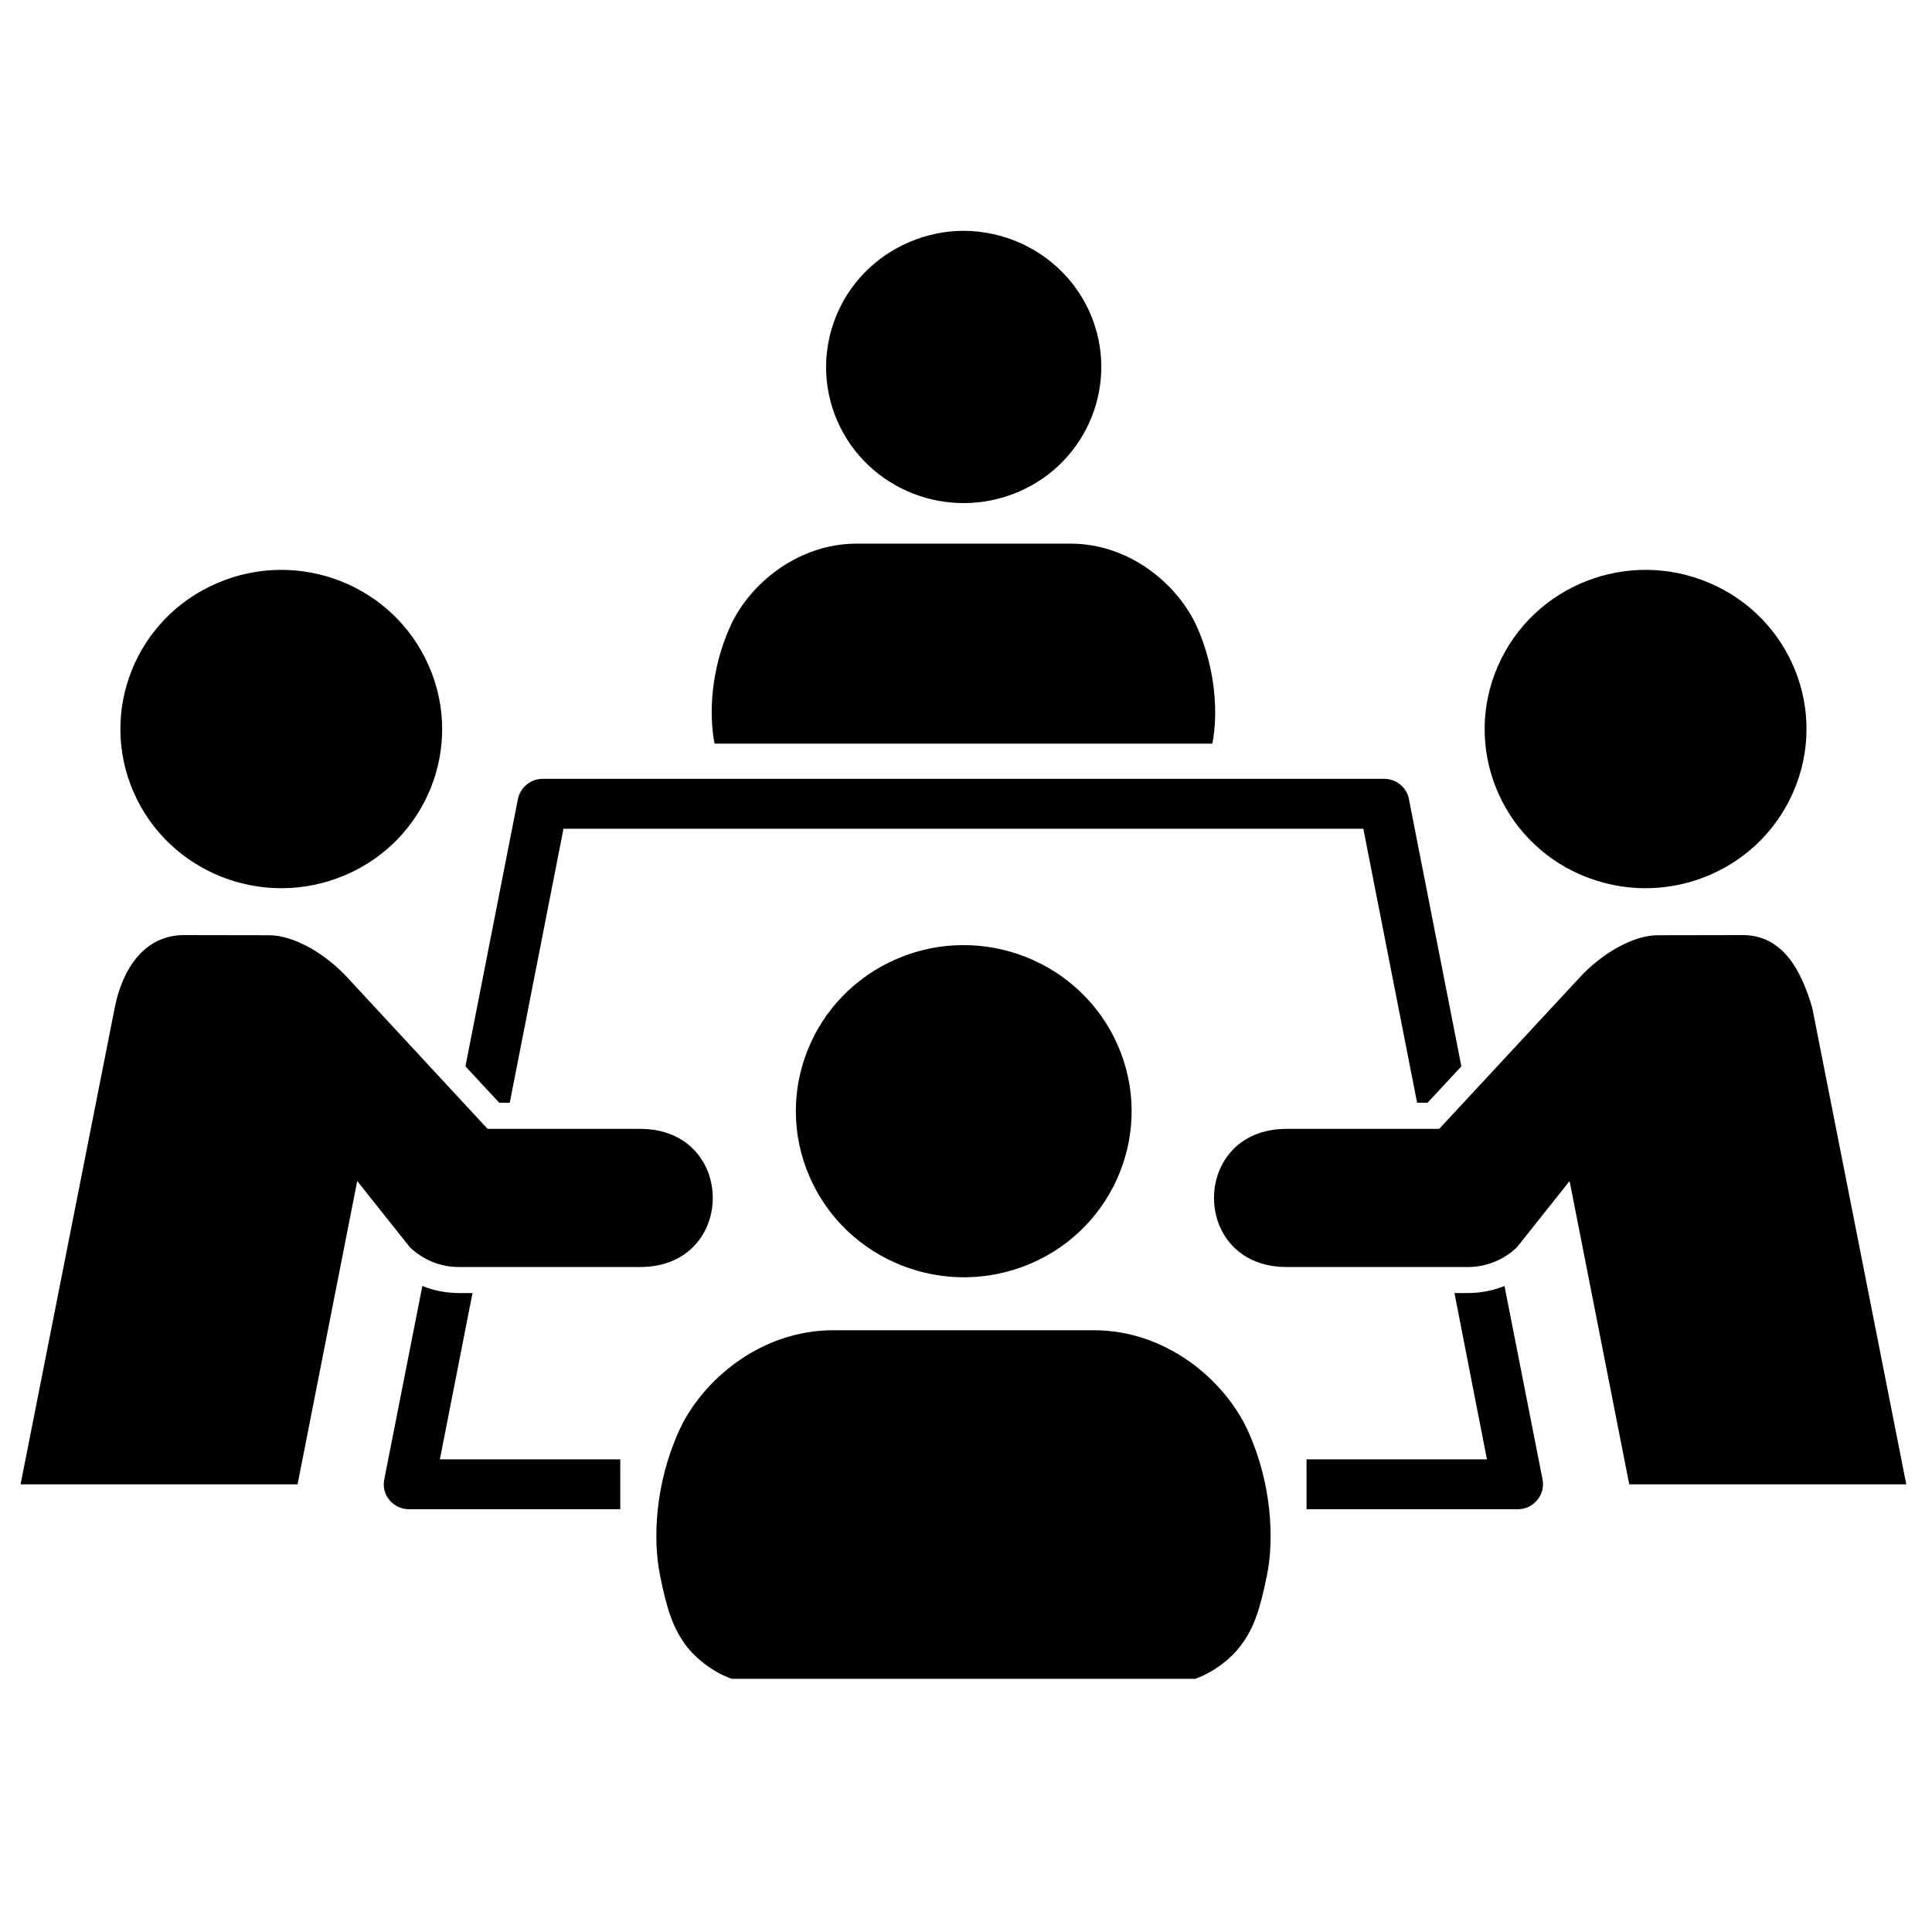
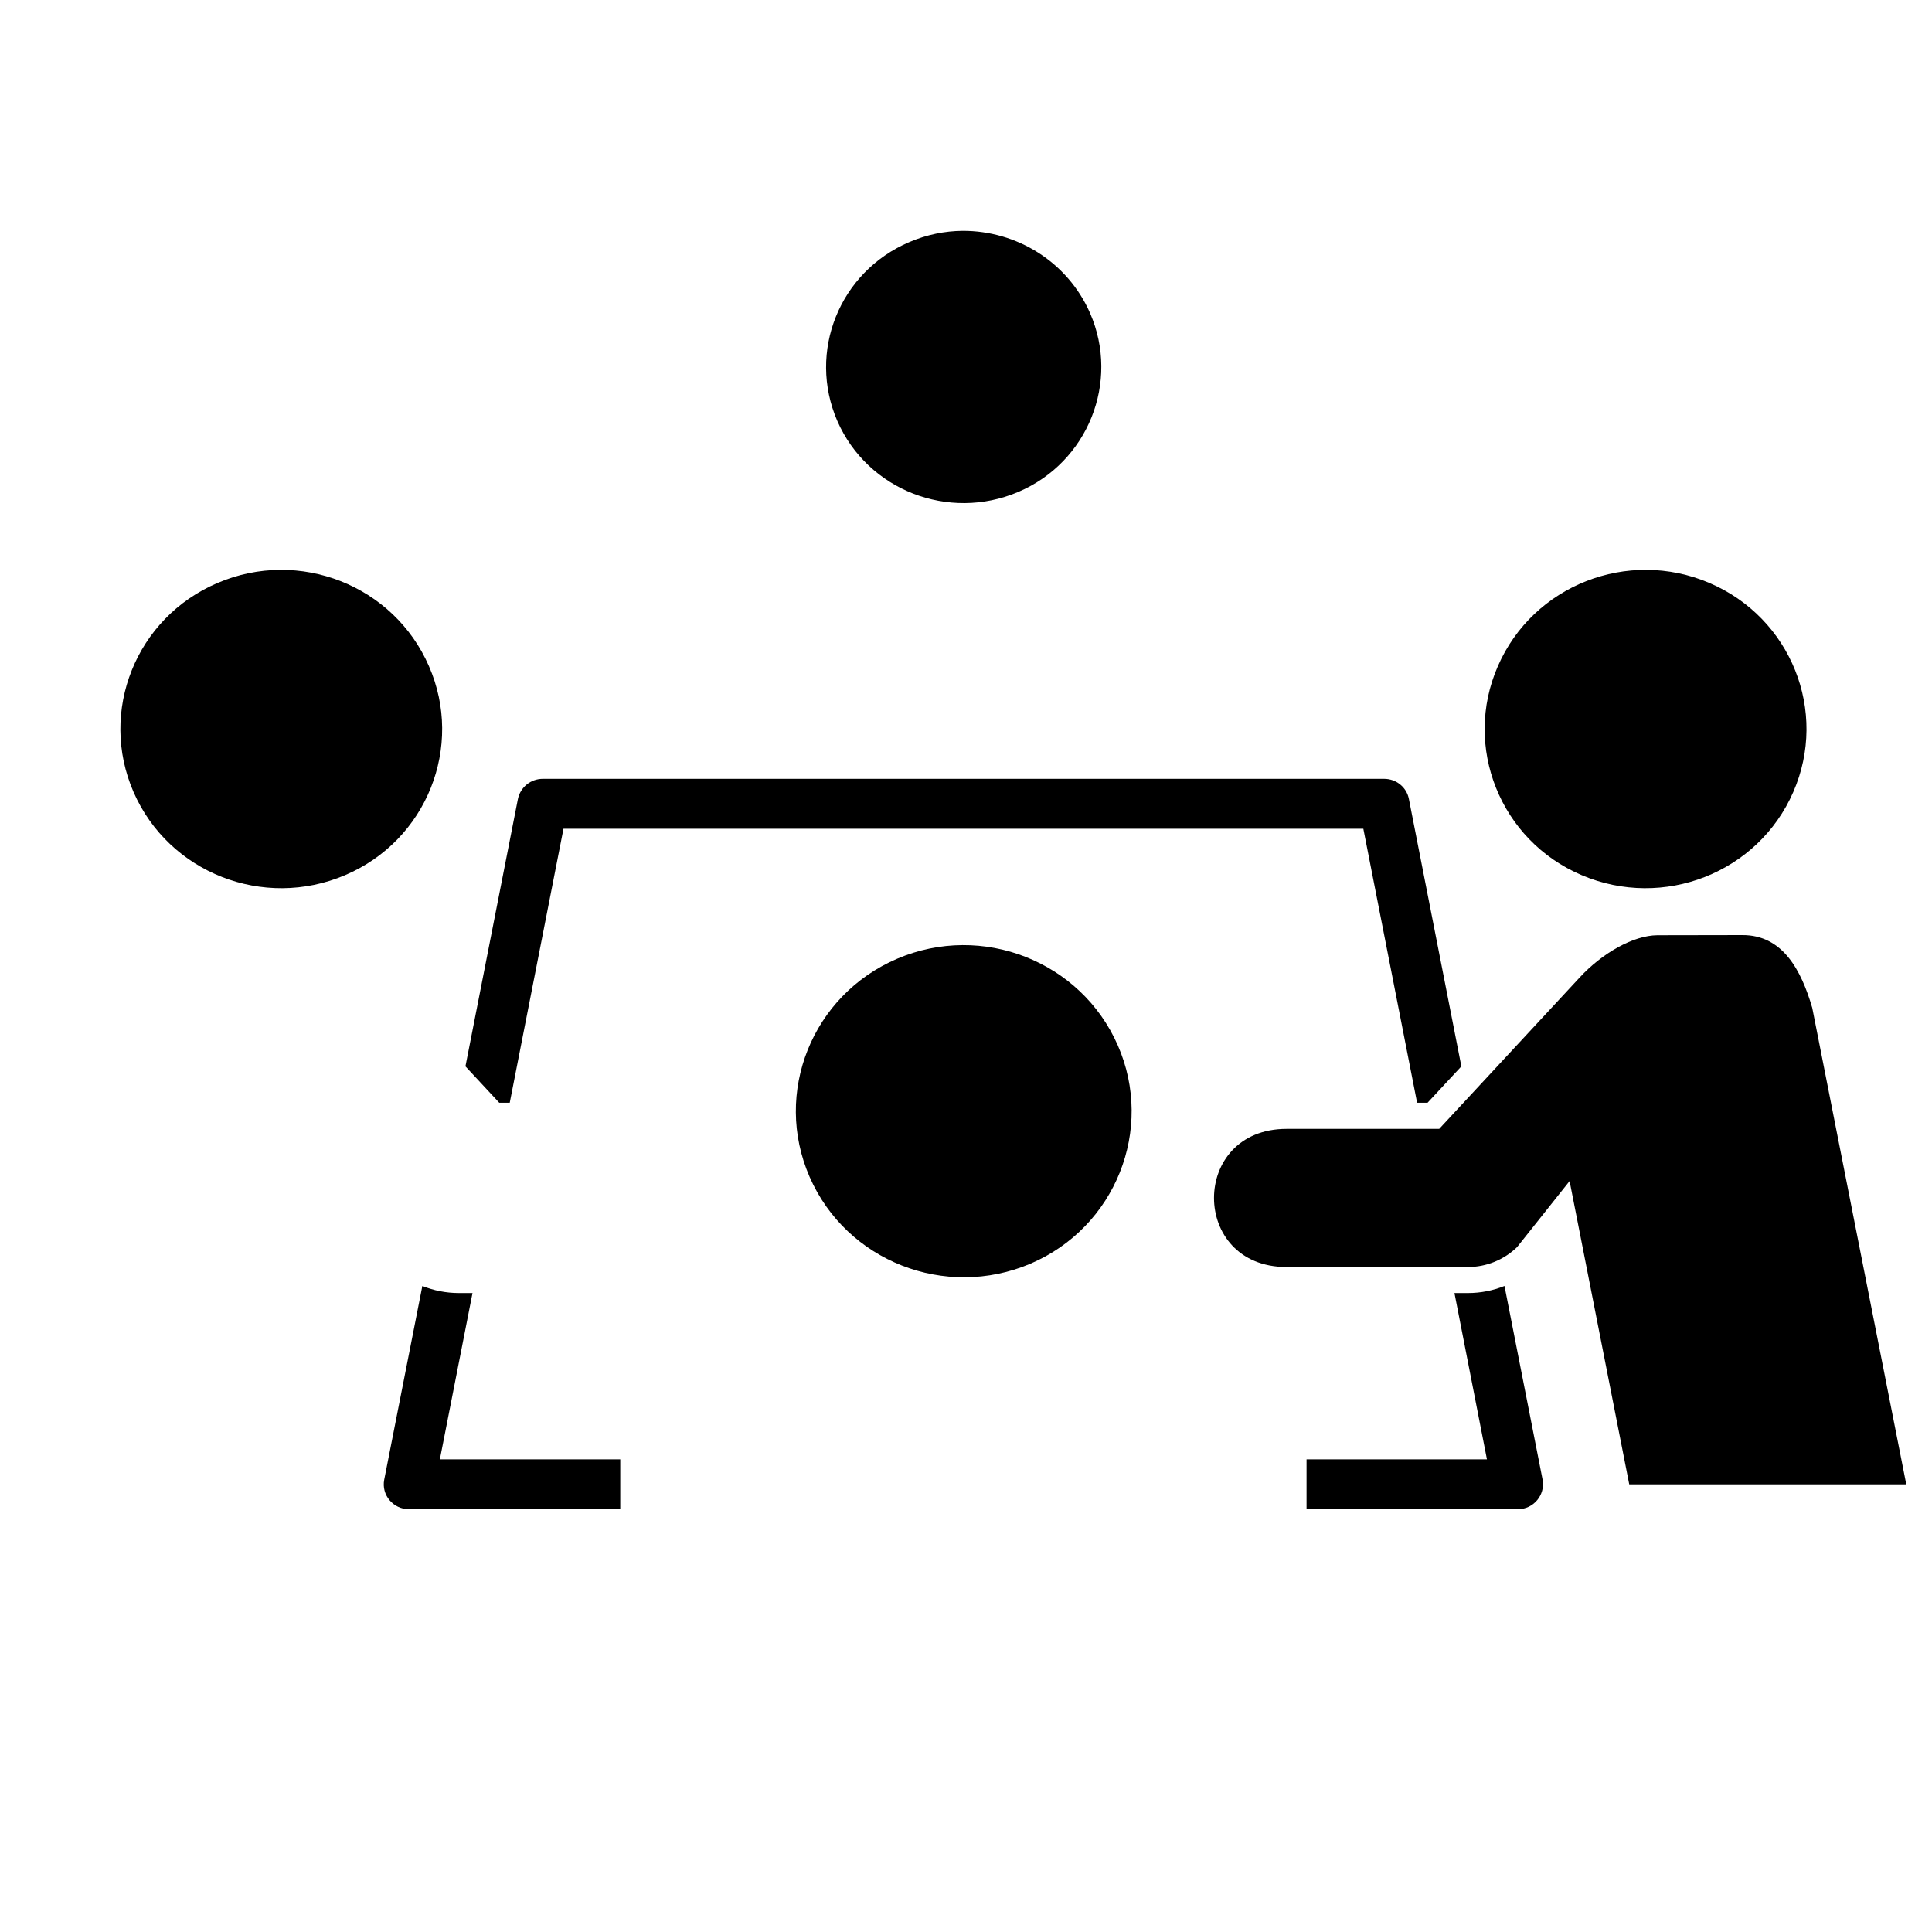
<svg xmlns="http://www.w3.org/2000/svg" width="70" zoomAndPan="magnify" viewBox="0 0 52.5 52.5" height="70" preserveAspectRatio="xMidYMid meet" version="1.0">
  <defs>
    <clipPath id="b2f13c50cd">
-       <path d="M 17 36 L 35 36 L 35 45.621 L 17 45.621 Z M 17 36 " clip-rule="nonzero" />
+       <path d="M 17 36 L 35 36 L 35 45.621 Z M 17 36 " clip-rule="nonzero" />
    </clipPath>
    <clipPath id="3bb76de59a">
      <path d="M 22 6.246 L 30 6.246 L 30 14 L 22 14 Z M 22 6.246 " clip-rule="nonzero" />
    </clipPath>
    <clipPath id="a05aa57582">
      <path d="M 32 25 L 51.812 25 L 51.812 41 L 32 41 Z M 32 25 " clip-rule="nonzero" />
    </clipPath>
    <clipPath id="ee3d742b66">
-       <path d="M 0.551 25 L 20 25 L 20 41 L 0.551 41 Z M 0.551 25 " clip-rule="nonzero" />
-     </clipPath>
+       </clipPath>
  </defs>
  <g clip-path="url(#b2f13c50cd)">
-     <path fill="#000000" d="M 22.637 36.148 C 20.672 36.148 19.074 37.504 18.449 38.887 C 17.797 40.328 17.742 41.828 17.93 42.777 C 18.117 43.73 18.285 44.219 18.613 44.676 C 18.922 45.109 19.48 45.508 19.988 45.652 L 32.375 45.652 C 32.883 45.508 33.438 45.109 33.746 44.676 C 34.078 44.223 34.242 43.73 34.434 42.777 C 34.621 41.828 34.566 40.328 33.914 38.887 C 33.285 37.504 31.695 36.148 29.727 36.148 Z M 22.637 36.148 " fill-opacity="1" fill-rule="nonzero" />
-   </g>
+     </g>
  <path fill="#000000" d="M 22 31.98 C 23 34.273 25.684 35.324 28 34.34 C 30.312 33.352 31.375 30.691 30.375 28.406 C 29.375 26.121 26.691 25.066 24.383 26.051 C 22.066 27.039 21.004 29.695 22 31.98 Z M 22 31.98 " fill-opacity="1" fill-rule="evenodd" />
-   <path fill="#000000" d="M 23.277 14.773 C 21.668 14.773 20.355 15.883 19.844 17.02 C 19.309 18.203 19.262 19.426 19.418 20.207 L 32.945 20.207 C 33.098 19.426 33.051 18.203 32.52 17.02 C 32.004 15.883 30.703 14.773 29.09 14.773 Z M 23.277 14.773 " fill-opacity="1" fill-rule="nonzero" />
  <g clip-path="url(#3bb76de59a)">
    <path fill="#000000" d="M 26.156 6.273 C 25.676 6.277 25.184 6.375 24.711 6.578 C 22.809 7.387 21.938 9.562 22.754 11.441 C 23.574 13.316 25.773 14.176 27.672 13.367 C 29.562 12.562 30.438 10.383 29.621 8.508 C 29.004 7.102 27.613 6.266 26.156 6.273 Z M 26.156 6.273 " fill-opacity="1" fill-rule="nonzero" />
  </g>
  <path fill="#000000" d="M 3.629 21.523 C 4.586 23.719 7.16 24.727 9.379 23.781 C 11.594 22.84 12.613 20.289 11.656 18.102 C 10.699 15.902 8.129 14.895 5.914 15.84 C 3.691 16.785 2.676 19.332 3.629 21.523 Z M 3.629 21.523 " fill-opacity="1" fill-rule="evenodd" />
  <g clip-path="url(#a05aa57582)">
    <path fill="#000000" d="M 47.348 25.41 C 48.438 25.406 48.945 26.355 49.246 27.387 L 51.801 40.336 L 44.273 40.336 L 42.652 32.094 L 41.223 33.891 C 40.867 34.234 40.391 34.43 39.891 34.43 L 34.961 34.43 C 32.332 34.43 32.332 30.676 34.961 30.676 L 39.109 30.676 L 42.926 26.562 C 43.531 25.906 44.379 25.418 45.039 25.414 Z M 47.348 25.41 " fill-opacity="1" fill-rule="nonzero" />
  </g>
  <path fill="#000000" d="M 48.73 21.523 C 47.773 23.719 45.203 24.727 42.98 23.781 C 40.766 22.84 39.746 20.289 40.703 18.102 C 41.66 15.902 44.234 14.895 46.449 15.84 C 48.668 16.785 49.688 19.332 48.73 21.523 Z M 48.73 21.523 " fill-opacity="1" fill-rule="evenodd" />
  <path fill="#000000" d="M 40.883 34.945 C 40.57 35.07 40.238 35.137 39.895 35.137 L 39.523 35.137 L 40.406 39.656 L 35.504 39.656 L 35.504 41.012 L 41.242 41.012 C 41.672 41.012 41.996 40.625 41.918 40.207 Z M 11.477 34.945 L 10.441 40.207 C 10.359 40.625 10.684 41.012 11.117 41.012 L 16.855 41.012 L 16.855 39.656 L 11.953 39.656 L 12.84 35.137 L 12.465 35.137 C 12.125 35.137 11.785 35.07 11.477 34.945 Z M 14.75 21.164 C 14.422 21.164 14.141 21.391 14.074 21.711 L 12.648 28.977 L 13.566 29.965 L 13.852 29.965 L 15.312 22.52 L 37.047 22.52 L 38.508 29.965 L 38.793 29.965 L 39.711 28.977 L 38.285 21.711 C 38.223 21.391 37.941 21.164 37.613 21.164 Z M 14.75 21.164 " fill-opacity="1" fill-rule="evenodd" />
  <g clip-path="url(#ee3d742b66)">
    <path fill="#000000" d="M 5.008 25.41 C 3.922 25.406 3.324 26.332 3.117 27.387 L 0.559 40.336 L 8.086 40.336 L 9.707 32.094 L 11.137 33.891 C 11.492 34.234 11.969 34.43 12.465 34.43 L 17.395 34.43 C 20.027 34.43 20.027 30.676 17.395 30.676 L 13.25 30.676 L 9.438 26.562 C 8.832 25.906 7.984 25.418 7.32 25.414 Z M 5.008 25.41 " fill-opacity="1" fill-rule="nonzero" />
  </g>
</svg>